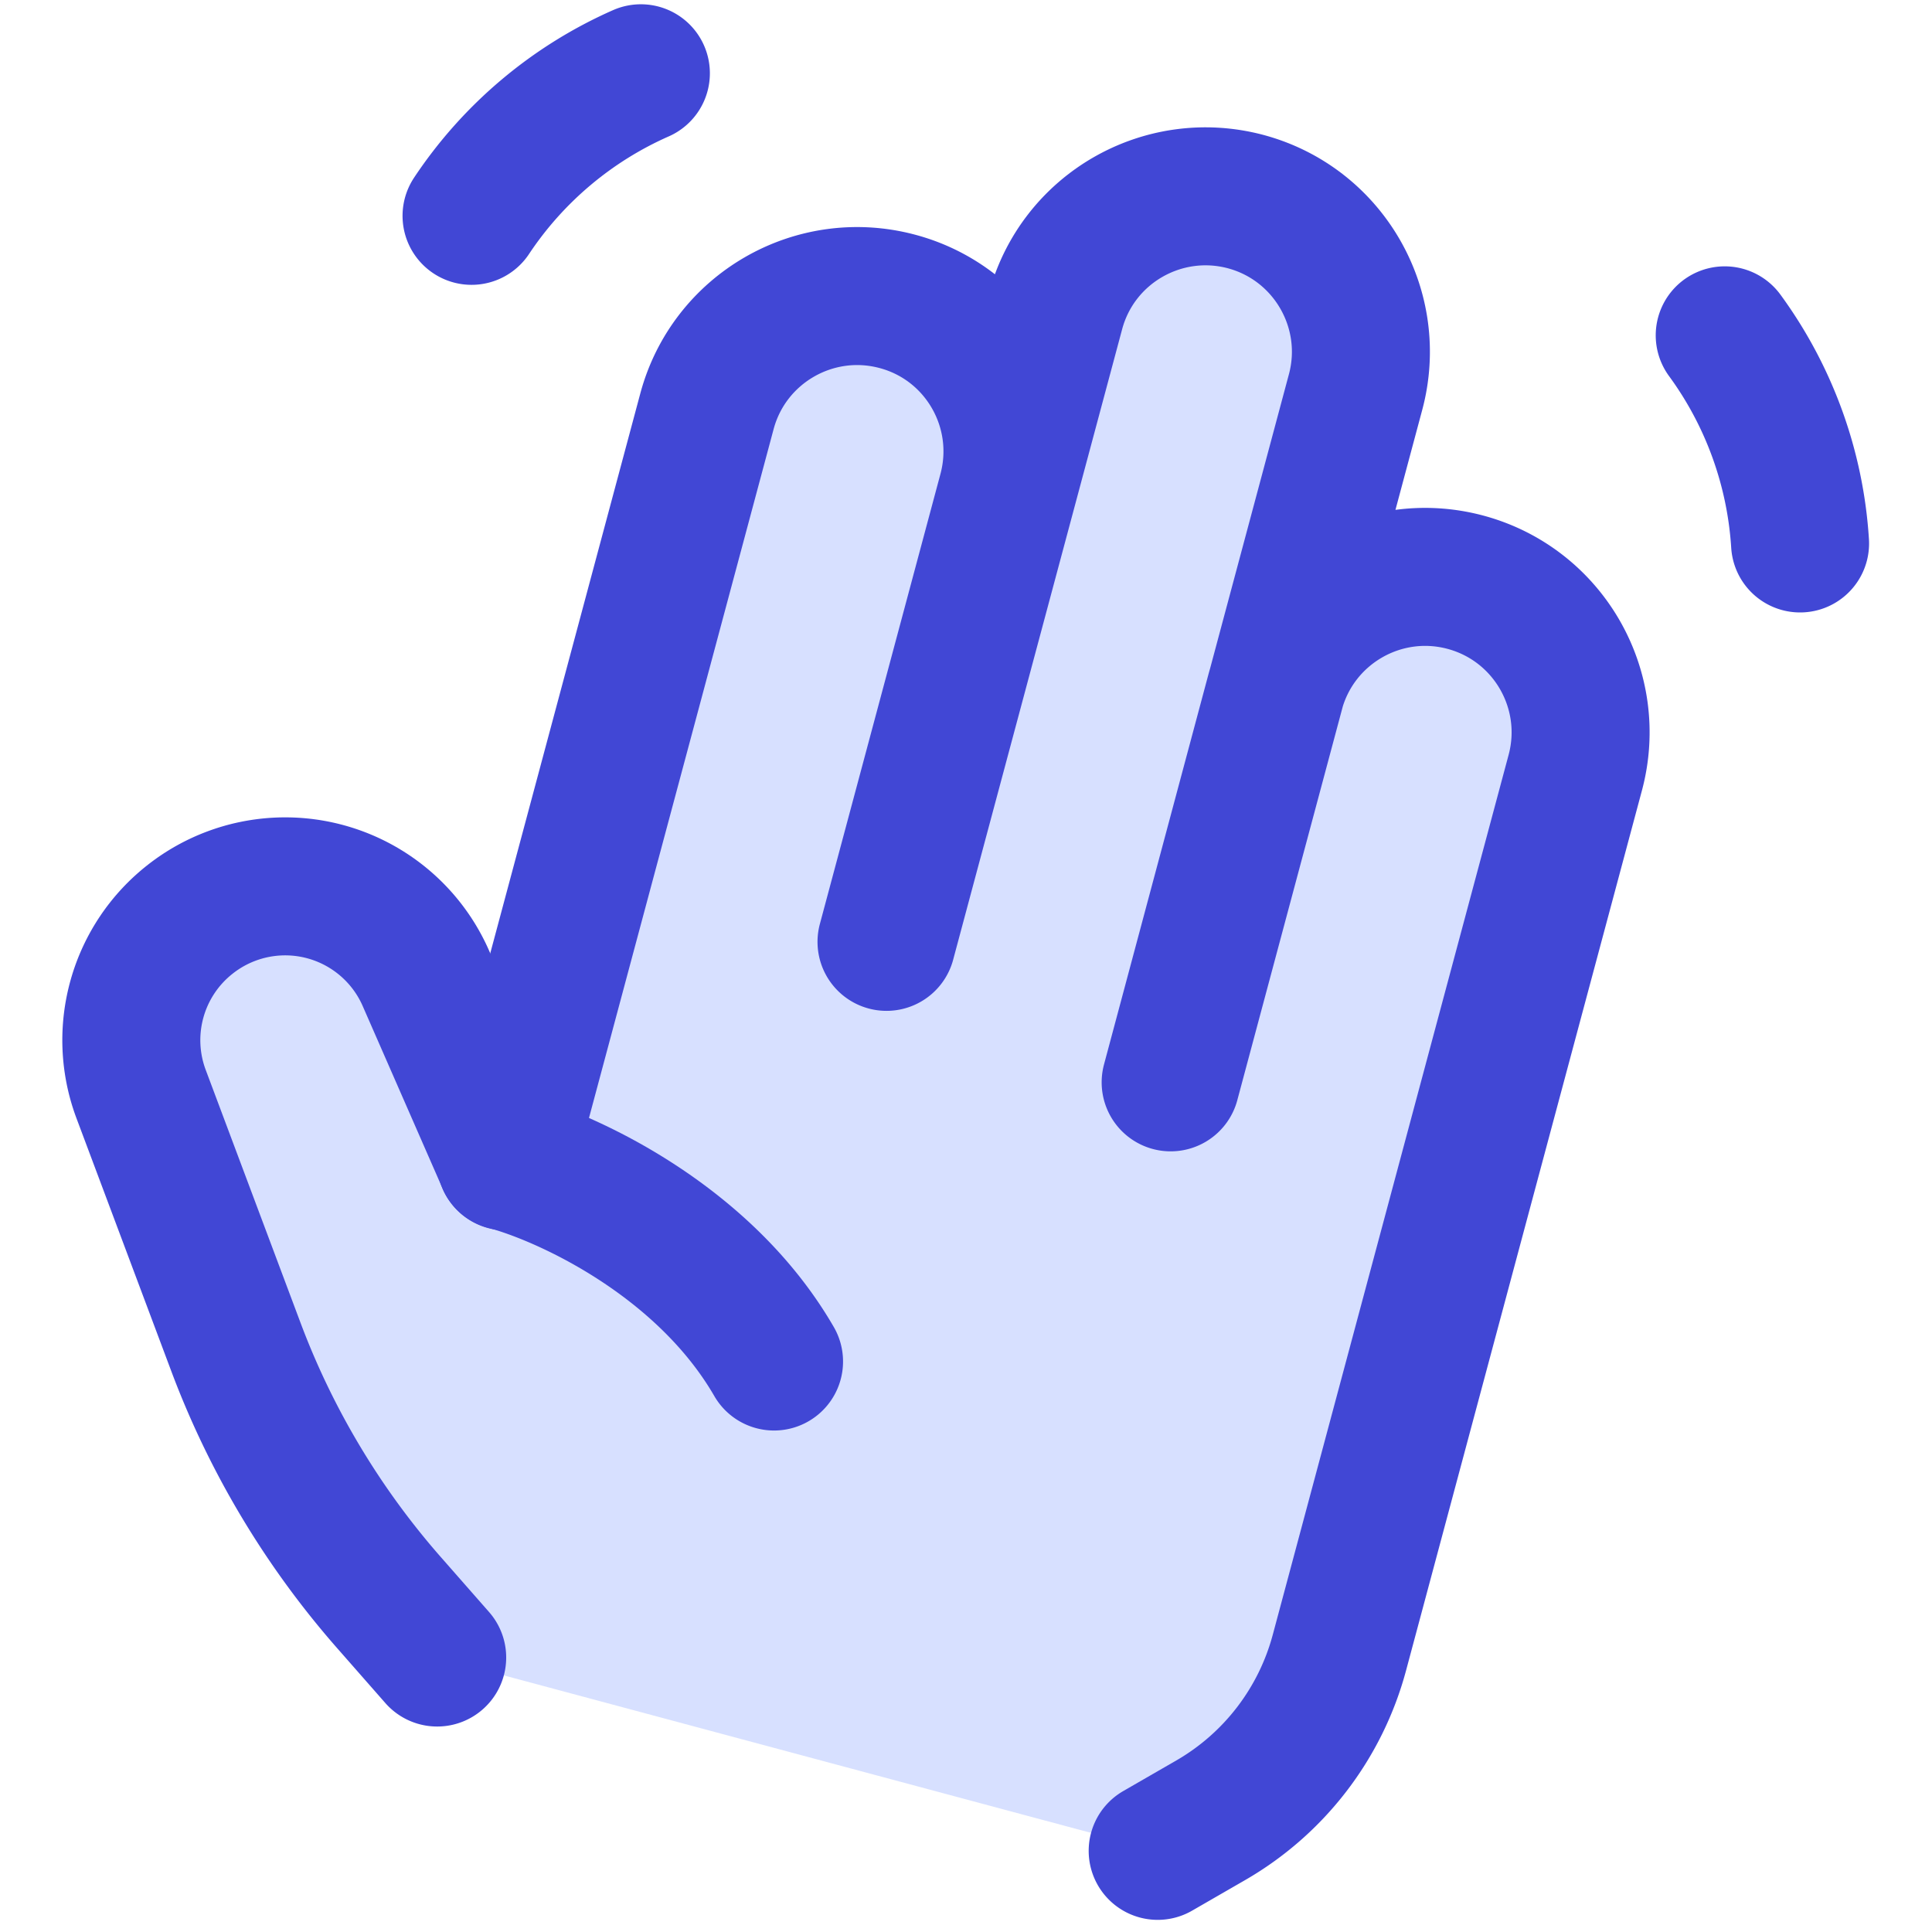
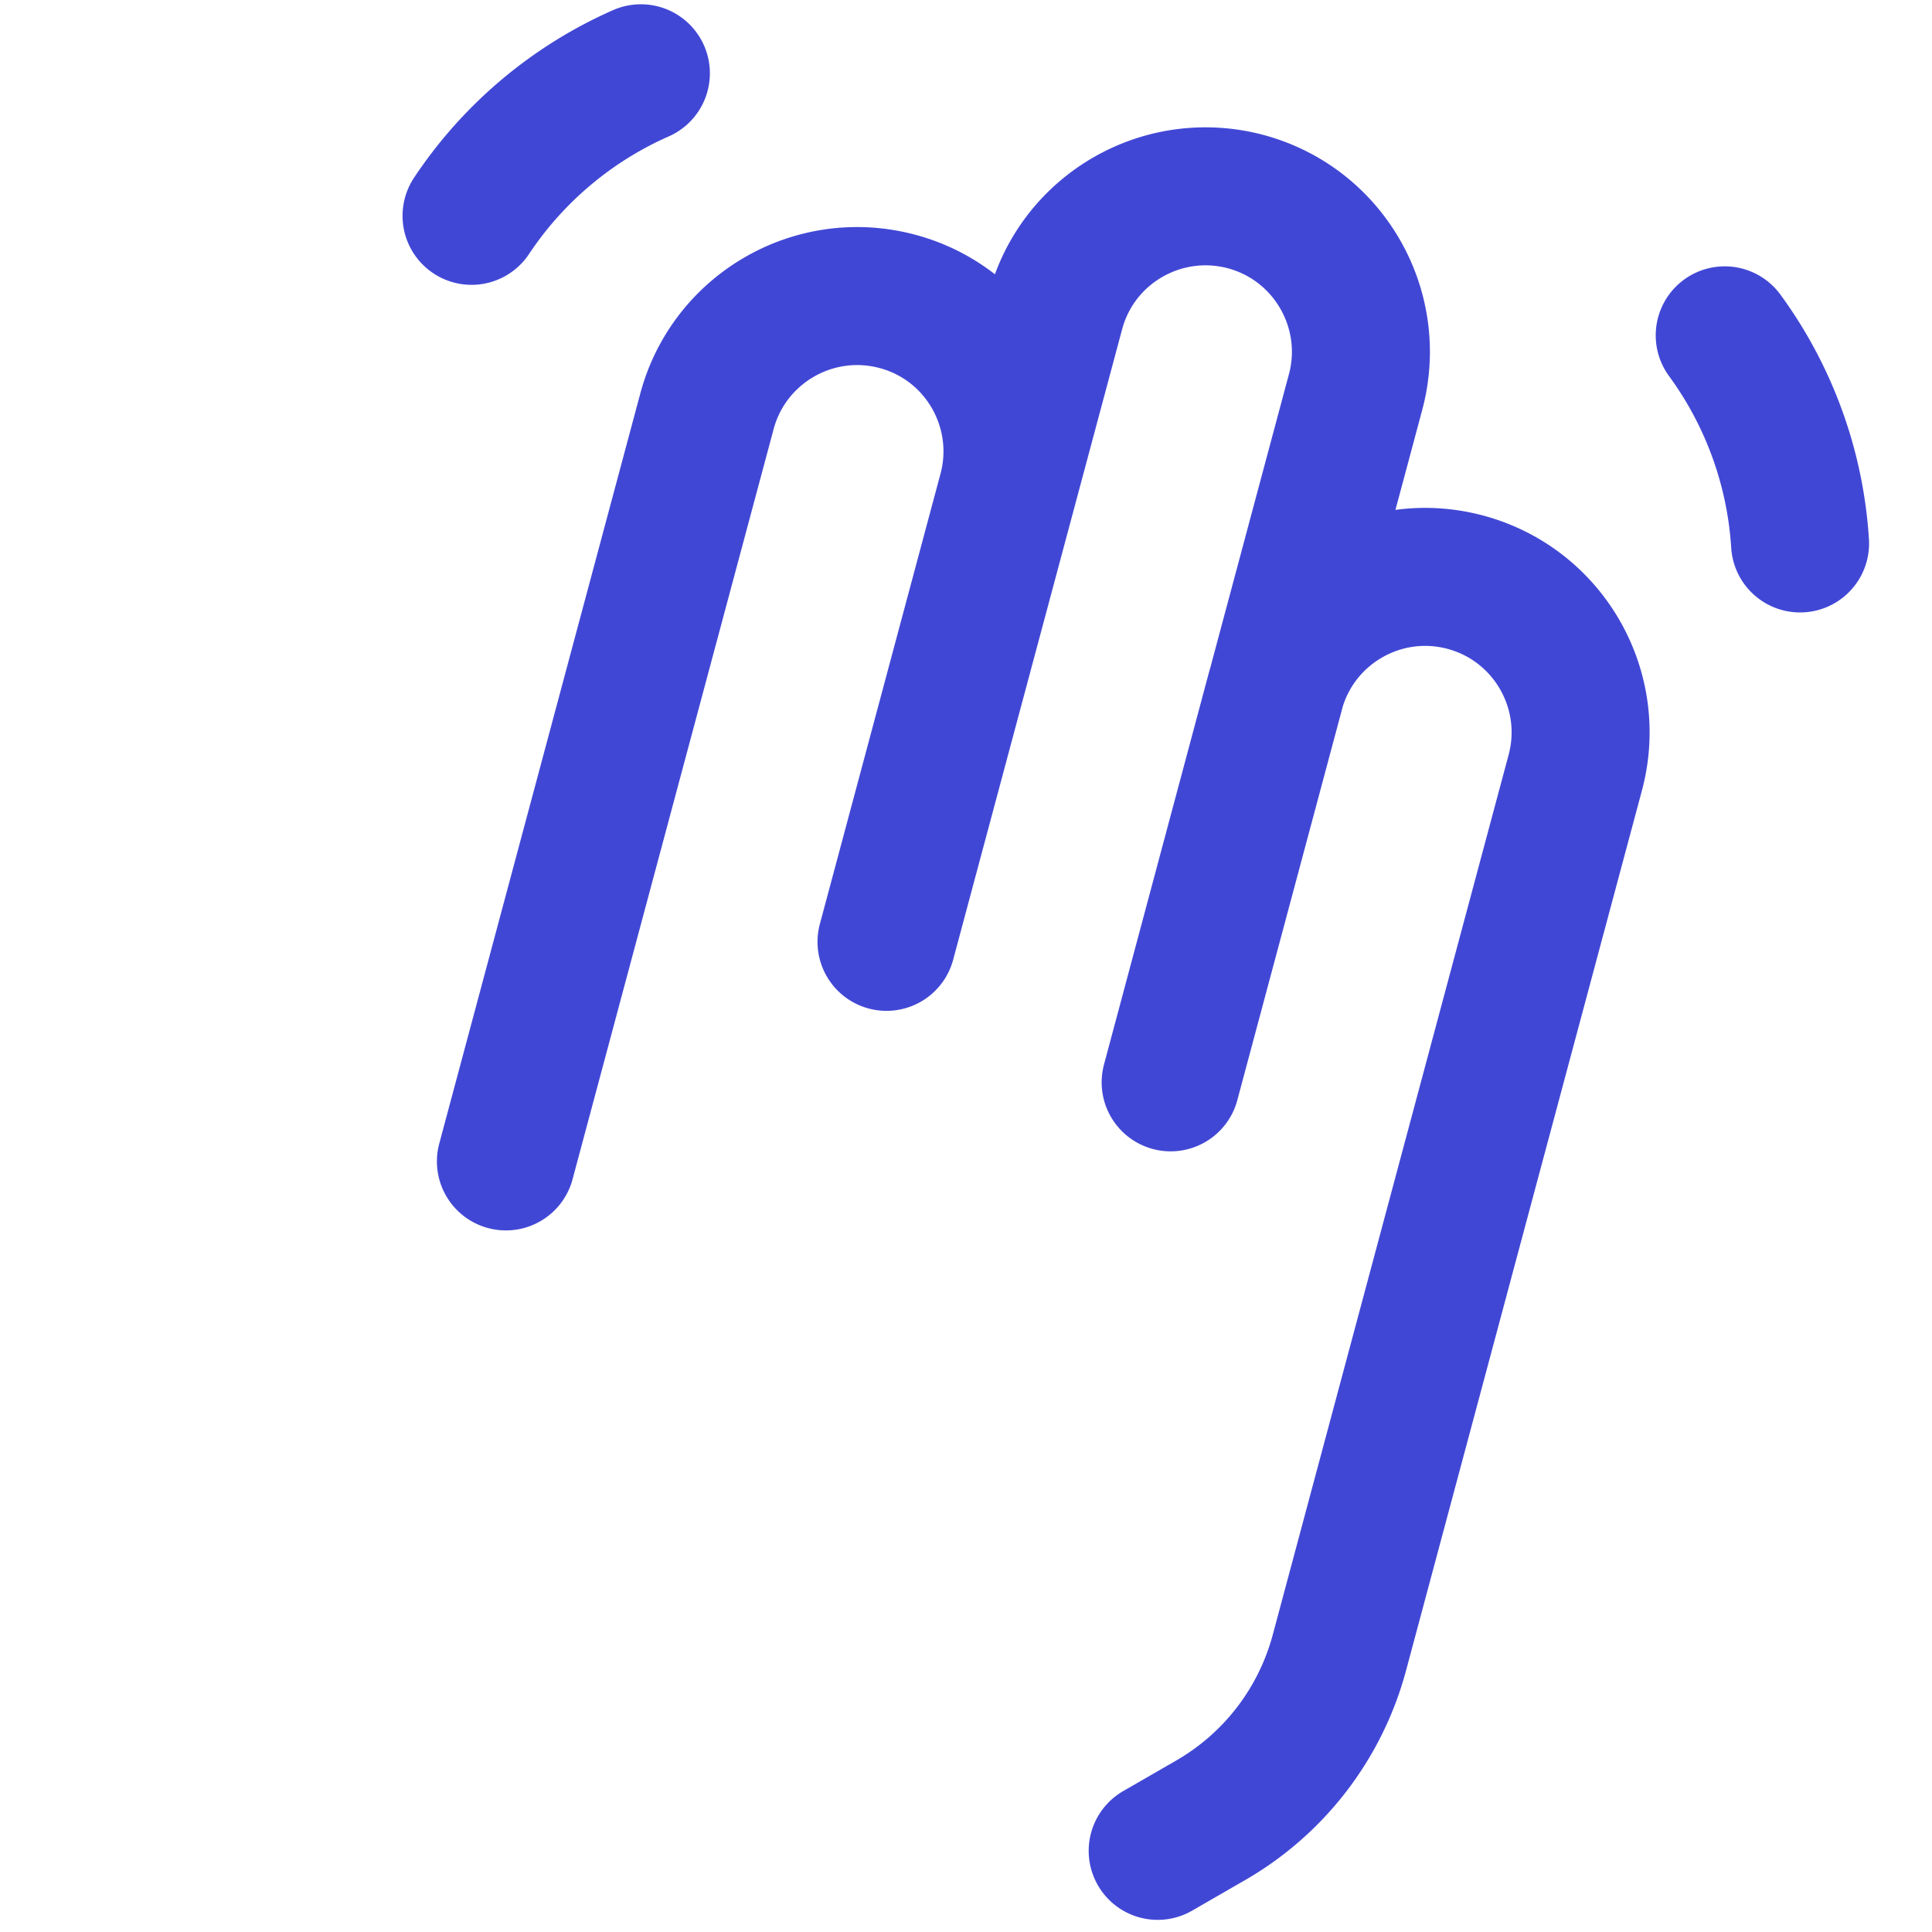
<svg xmlns="http://www.w3.org/2000/svg" fill="none" viewBox="0 0 14 14" id="Waving-Hand--Streamline-Core">
  <desc>Waving Hand Streamline Icon: https://streamlinehq.com</desc>
  <g id="waving-hand">
    <g id="Vector">
-       <path fill="#d7e0ff" d="m2.823 11.618 0.345 0.393 5.22 1.4 0.386 -0.222a2 2 0 0 0 0.932 -1.215l1.709 -6.377a1.126 1.126 0 0 0 -2.175 -0.583l0.583 -2.175a1.126 1.126 0 0 0 -2.175 -0.582l-0.35 1.305a1.126 1.126 0 1 0 -2.175 -0.583L3.666 8.415l-0.58 -1.325a1.113 1.113 0 0 0 -2.062 0.837l0.687 1.835a6 6 0 0 0 1.112 1.856Z" stroke-width="1" />
-     </g>
+       </g>
    <path id="Ellipse 304" stroke="#4147d5" stroke-linecap="round" stroke-linejoin="round" d="M13.044 3.938a2.858 2.858 0 0 0 -0.546 -1.508" stroke-width="1" />
    <path id="Ellipse 305" stroke="#4147d5" stroke-linecap="round" stroke-linejoin="round" d="M3.417 1.564A2.86 2.86 0 0 1 4.644 0.531" stroke-width="1" />
-     <path id="Vector 1996" stroke="#4147d5" stroke-linecap="round" stroke-linejoin="round" d="m3.168 12.011 -0.345 -0.393A6 6 0 0 1 1.71 9.762l-0.688 -1.835A1.113 1.113 0 0 1 1.38 6.66v0a1.113 1.113 0 0 1 1.706 0.429l0.58 1.325c0.436 0.116 1.433 0.57 1.943 1.452" stroke-width="1" />
    <path id="Vector 1997" stroke="#4147d5" stroke-linecap="round" stroke-linejoin="round" d="M3.666 8.416 5.123 2.98c0.161 -0.6 0.779 -0.957 1.38 -0.796v0c0.6 0.16 0.956 0.778 0.795 1.379l-0.874 3.262 1.224 -4.567c0.16 -0.601 0.778 -0.957 1.379 -0.797v0c0.6 0.161 0.957 0.779 0.796 1.38l-1.34 5.002 0.757 -2.828c0.161 -0.6 0.778 -0.957 1.379 -0.796v0c0.6 0.161 0.957 0.778 0.796 1.38l-1.709 6.376a2 2 0 0 1 -0.932 1.215l-0.385 0.222" stroke-width="1" />
  </g>
</svg>